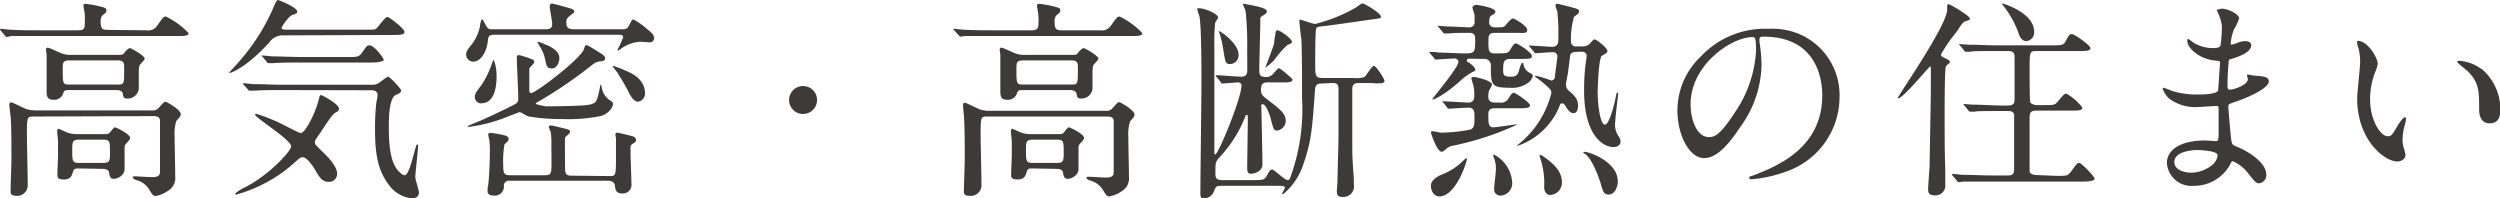
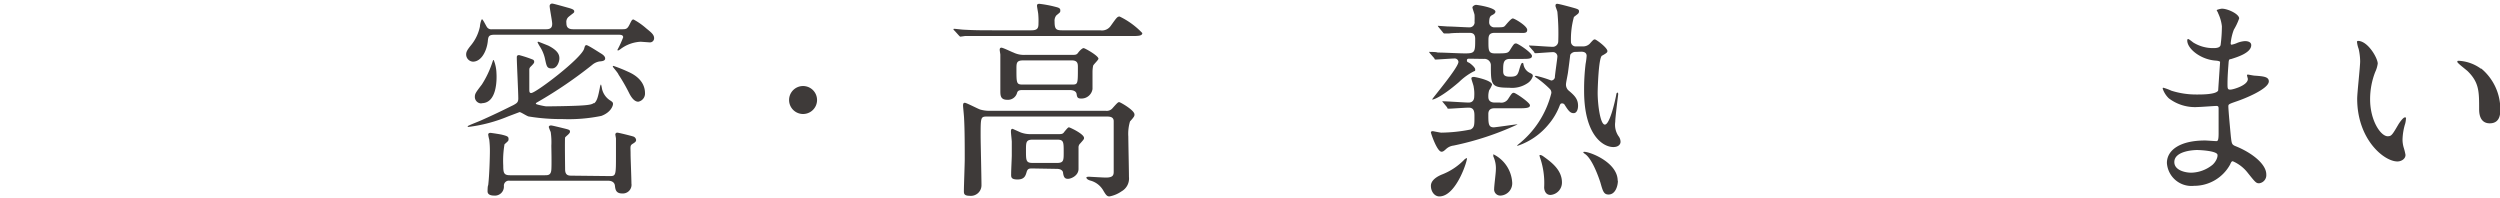
<svg xmlns="http://www.w3.org/2000/svg" viewBox="0 0 235.97 18.7">
  <defs>
    <style>.cls-1{fill:#3e3a39;}</style>
  </defs>
  <title>title_high</title>
  <g id="レイヤー_2" data-name="レイヤー 2">
    <g id="レイヤー_1-2" data-name="レイヤー 1">
-       <path class="cls-1" d="M13.82,2.86a1,1,0,0,0,1-.42c.56-.78.62-.88.84-.88A7.38,7.38,0,0,1,17.8,3.12c0,.28-.4.28-1.08.28H3.6c-1.76,0-2.34,0-2.54,0L.64,3.5c-.06,0-.1-.06-.18-.14L.08,2.9C0,2.82,0,2.8,0,2.78a.05.05,0,0,1,.06-.06c.14,0,.76.08.88.08,1,.06,1.82.06,2.76.06H7.36C8,2.86,8,2.62,8,2.2A6.62,6.62,0,0,0,8,1.36c0-.12-.12-.7-.12-.82S7.9.36,8.06.36a10.89,10.89,0,0,1,1.5.28c.22.06.48.1.48.32s0,.18-.38.5A.81.81,0,0,0,9.5,2c0,.7.14.82.68.82ZM3.16,11c-.62,0-.62.06-.62,1.82,0,.66.08,3.92.08,4.66a1,1,0,0,1-1.12,1C1,18.46,1,18.24,1,18c0-.44.08-2.54.08-3,0-1.1,0-2.76-.06-3.8C1,11,.88,10,.88,9.94s0-.28.16-.28,1.22.56,1.46.64a3.17,3.17,0,0,0,.86.12h11a.71.71,0,0,0,.64-.26c.46-.52.52-.56.62-.56s1.44.76,1.44,1.16c0,.14,0,.2-.42.66a4.08,4.08,0,0,0-.16,1.44c0,.54.06,3.2.06,3.8a1.39,1.39,0,0,1-.7,1.36,2.92,2.92,0,0,1-1.14.48c-.24,0-.34-.14-.62-.62a2,2,0,0,0-1.2-.88c-.28-.08-.36-.22-.36-.28s.14-.08.22-.08,1.36.08,1.62.08c.74,0,.74-.28.74-.62s0-1.78,0-2.12c0-1.42,0-2.3,0-2.58,0-.44-.42-.44-.68-.44ZM6.54,8.5c-.26,0-.48,0-.56.26a.89.89,0,0,1-.92.66c-.66,0-.66-.42-.66-.88,0-.2,0-1.22,0-1.44,0-.48,0-1.5,0-1.94,0-.06-.06-.38-.06-.44s0-.22.16-.22,1,.42,1.14.46a2.26,2.26,0,0,0,1.1.22h4.4c.34,0,.46,0,.6-.2s.4-.44.52-.44,1.4.72,1.4,1c0,.12-.46.54-.5.66a3.05,3.05,0,0,0-.06.6c0,.22,0,1.34,0,1.6a1.05,1.05,0,0,1-1.08.9c-.34,0-.38-.14-.42-.42S11.3,8.5,11,8.5Zm.9,7.4c-.3,0-.46,0-.56.34s-.2.7-.86.7-.6-.26-.6-.58.06-1.44.06-1.7,0-.84,0-1.28c0-.12-.08-.8-.08-.94s0-.28.16-.28l.76.34a2.56,2.56,0,0,0,.94.16H9.8c.36,0,.48,0,.62-.22.32-.38.36-.42.44-.42s1.42.62,1.42,1c0,.1,0,.12-.36.52a.5.5,0,0,0-.16.4c0,.18,0,1.88,0,2,0,.64-.7.94-1,.94s-.4-.16-.46-.56c0-.18-.18-.38-.58-.38ZM6.58,5.7c-.66,0-.66.24-.66.82,0,1.32,0,1.46.58,1.46h4.62c.6,0,.6,0,.6-1.62,0-.32,0-.66-.58-.66Zm.9,7.48c-.66,0-.66.24-.66,1,0,1,0,1.2.66,1.2H9.74c.64,0,.64-.24.64-1,0-1,0-1.2-.64-1.2Z" />
-       <path class="cls-1" d="M26.8,3.34A1.53,1.53,0,0,0,25.42,4c-1.94,2.16-3.5,2.88-3.74,2.88,0,0-.08,0-.08,0s.92-1,1.08-1.2a19,19,0,0,0,3.14-5c.1-.22.28-.68.4-.68s1.84.7,1.84,1.1c0,.16-.14.2-.48.32s-1,1.1-1,1.22.22.16.32.16h7.58c.84,0,.94,0,1.08-.14s.8-1.06,1-1.06S38.18,2.72,38.18,3s-.36.3-1.08.3ZM31,17.16c-.58,0-.84-.42-1.18-1-.1-.18-.78-1.32-1.24-1.32-.18,0-.28.06-.66.4a13.68,13.68,0,0,1-5.6,3.12c-.06,0-.12,0-.12-.1a4.54,4.54,0,0,1,1-.62c2.16-1.1,4.28-3.38,4.28-3.82,0-.64-3.4-2.7-3.4-3,0-.06.08-.08.1-.08a15.9,15.9,0,0,1,2.32.92c.3.14,1.72.9,1.88.9.44,0,1.38-1.9,1.66-3,.14-.52.14-.58.26-.58S32,9.82,32,10.26c0,.18-.12.26-.32.36s-.4.32-1.28,1.66c-.08.14-.48.7-.56.82a.76.76,0,0,0-.12.32c0,.2.08.28.72.9.28.26,1.38,1.32,1.38,2.06A.75.75,0,0,1,31,17.16ZM26.52,8.5c-.46,0-1.82,0-2.52.06l-.42,0c-.08,0-.12,0-.18-.12L23,8c-.06-.08-.08-.1-.08-.14s0,0,.08,0,.76.06.88.08c.92,0,1.8.06,2.74.06h8.5a1.08,1.08,0,0,0,.52-.1c.18-.08.86-.66,1-.66s1.22,1.12,1.22,1.3-.12.26-.5.42c-.64.3-.66,2.22-.66,3,0,1.38.08,3.16.8,4.06.16.2.48.52.7.52.5,0,1-2.9,1.16-2.9s.1.1.1.14c0,.48-.26,2.52-.26,2.94,0,.22.34,1.22.34,1.44,0,.46-.38.56-.68.56a3.08,3.08,0,0,1-2.22-1.36c-.84-1.14-1.24-2.5-1.24-5a22.58,22.58,0,0,1,.12-2.68A5.82,5.82,0,0,0,35.64,9c0-.3-.18-.48-.56-.48Zm6.32-3.12c.88,0,1,0,1.28-.34.48-.68.52-.76.74-.76.5,0,1.36,1.24,1.36,1.36s-.4.26-1.06.26H28.3c-.44,0-1.82,0-2.52.06l-.42,0c-.08,0-.12,0-.18-.12l-.38-.46c-.08-.08-.1-.1-.1-.14s0,0,.08,0,.76.06.88.08c.92,0,1.82.06,2.74.06Z" />
      <path class="cls-1" d="M58.66,2.76c.42,0,.54,0,.76-.44s.24-.48.38-.48A6.47,6.47,0,0,1,61,2.68c.44.36.74.58.74.92a.39.39,0,0,1-.42.4l-.84-.06a3.42,3.42,0,0,0-1.92.7c-.14.1-.18.12-.22.12s-.06,0-.06-.06a9.59,9.59,0,0,0,.54-1.18c0-.24-.26-.24-.44-.24H46.66c-.54,0-.58.18-.62.64-.1.88-.6,1.9-1.4,1.9A.68.68,0,0,1,44,5.14c0-.24.1-.42.4-.8A4.1,4.1,0,0,0,45.3,2.5c0-.18.12-.68.2-.68s.36.58.44.7a.48.48,0,0,0,.5.24h5.12c.5,0,.56-.26.56-.52S51.88.8,51.88.56a.23.23,0,0,1,.26-.22c.1,0,1.22.32,1.44.38.52.14.62.22.62.36s-.06.12-.52.5a.63.63,0,0,0-.22.58c0,.34.1.6.64.6Zm-2.6,7c.3-.2.4-.68.56-1.48,0-.06.06-.3.1-.3s.1.42.12.48a1.76,1.76,0,0,0,.72,1c.26.16.3.22.3.36s-.18.78-1.1,1.12a15.34,15.34,0,0,1-3.66.3A19,19,0,0,1,49.94,11c-.16,0-.76-.42-.9-.42l-1.06.4a14.24,14.24,0,0,1-3.76,1s-.08,0-.08-.06,1.12-.48,1.32-.58c1.66-.74,2.46-1.16,3-1.42.32-.18.46-.26.46-.62,0-.6-.14-3.32-.14-3.88,0-.08,0-.22.22-.22a10.69,10.69,0,0,1,1.28.42.21.21,0,0,1,.14.22c0,.06,0,.12-.24.36s-.22.22-.22.6,0,1.06,0,1.58c0,.26,0,.4.18.4.44,0,4.78-3.3,5-4.2.06-.2.08-.32.22-.32s1.12.64,1.32.76.44.28.44.5-.26.26-.54.28a1.43,1.43,0,0,0-.68.32,41.08,41.08,0,0,1-5.1,3.48c-.22.12-.22.14-.22.2s.86.24,1,.24C55.6,10,55.78,9.9,56.06,9.72Zm-10.6,0a.61.61,0,0,1-.64-.6c0-.3.06-.4.66-1.18a9.12,9.12,0,0,0,1-2.12c.06-.16.06-.2.12-.2a3.63,3.63,0,0,1,.26,1.24C46.9,7.54,46.9,9.74,45.46,9.74Zm12.1,6.86c.58,0,.58-.08.58-2,0-.52,0-1.18,0-1.54,0-.06-.06-.34-.06-.4a.18.18,0,0,1,.18-.16c.12,0,1.24.28,1.5.36a.39.39,0,0,1,.28.32c0,.1,0,.18-.3.36s-.22.26-.22,1c0,.38.08,2.32.08,2.76a.82.82,0,0,1-.88.94c-.6,0-.64-.4-.68-.74s-.34-.46-.62-.46h-9.3a.47.47,0,0,0-.56.48.85.85,0,0,1-.94.92c-.28,0-.6-.08-.6-.4,0-.06,0-.5.06-.58.12-1,.16-2.78.16-3.22a8.77,8.77,0,0,0-.06-1.08,3.39,3.39,0,0,1-.1-.48c0-.12.12-.16.2-.16s1,.14,1.12.18c.48.12.6.18.6.38s0,.18-.38.52a9.14,9.14,0,0,0-.12,2c0,.7.06.92.64.92h3.3c.28,0,.56,0,.6-.52s0-2.14,0-2.26a6.72,6.72,0,0,0-.06-1.3,4.37,4.37,0,0,1-.18-.46c0-.14.14-.16.22-.16s.82.18,1.14.26c.58.14.64.16.64.34s-.42.44-.46.54,0,2.9,0,3c0,.56.3.6.6.6ZM50.74,4c0-.06.06-.06.08-.06s.82.32.92.36c1,.5,1.06.94,1.06,1.22s-.2.94-.7.94-.5-.2-.68-1a3.56,3.56,0,0,0-.42-1A3.87,3.87,0,0,1,50.74,4Zm7.1,2.28s0-.06.06-.06a13.56,13.56,0,0,1,1.4.56c1.42.62,1.58,1.56,1.58,2a.78.78,0,0,1-.64.82c-.4,0-.7-.5-.86-.82a16.58,16.58,0,0,0-1-1.74C58.34,6.88,57.84,6.34,57.84,6.28Z" />
      <path class="cls-1" d="M74.48,9.44a1.32,1.32,0,1,1,1.32,1.32A1.32,1.32,0,0,1,74.48,9.44Z" />
      <path class="cls-1" d="M103.84,2.86a1,1,0,0,0,1-.42c.56-.78.62-.88.84-.88a7.38,7.38,0,0,1,2.14,1.56c0,.28-.4.28-1.08.28H93.62c-1.76,0-2.34,0-2.54,0l-.42.06c-.06,0-.1-.06-.18-.14L90.1,2.9C90,2.82,90,2.8,90,2.78a.05.05,0,0,1,.06-.06c.14,0,.76.08.88.08,1,.06,1.82.06,2.76.06h3.66c.6,0,.66-.24.66-.66A6.62,6.62,0,0,0,98,1.36c0-.12-.12-.7-.12-.82s.06-.18.22-.18a10.89,10.89,0,0,1,1.5.28c.22.06.48.1.48.32s0,.18-.38.5a.81.81,0,0,0-.16.58c0,.7.14.82.68.82ZM93.18,11c-.62,0-.62.06-.62,1.82,0,.66.08,3.92.08,4.66a1,1,0,0,1-1.12,1c-.54,0-.54-.22-.54-.46,0-.44.08-2.54.08-3,0-1.1,0-2.76-.06-3.8,0-.2-.1-1.14-.1-1.24s0-.28.16-.28,1.22.56,1.46.64a3.17,3.17,0,0,0,.86.12h11a.71.71,0,0,0,.64-.26c.46-.52.52-.56.62-.56s1.44.76,1.44,1.16c0,.14,0,.2-.42.66a4.08,4.08,0,0,0-.16,1.44c0,.54.06,3.2.06,3.8a1.39,1.39,0,0,1-.7,1.36,2.92,2.92,0,0,1-1.14.48c-.24,0-.34-.14-.62-.62a2,2,0,0,0-1.2-.88c-.28-.08-.36-.22-.36-.28s.14-.08.22-.08,1.36.08,1.62.08c.74,0,.74-.28.74-.62s0-1.78,0-2.12c0-1.42,0-2.3,0-2.58,0-.44-.42-.44-.68-.44ZM96.56,8.5c-.26,0-.48,0-.56.26a.89.89,0,0,1-.92.66c-.66,0-.66-.42-.66-.88,0-.2,0-1.22,0-1.44,0-.48,0-1.5,0-1.94,0-.06-.06-.38-.06-.44s0-.22.16-.22,1,.42,1.14.46a2.26,2.26,0,0,0,1.1.22h4.4c.34,0,.46,0,.6-.2s.4-.44.52-.44,1.4.72,1.4,1c0,.12-.46.54-.5.66a3.05,3.05,0,0,0-.06.6c0,.22,0,1.34,0,1.6a1.05,1.05,0,0,1-1.08.9c-.34,0-.38-.14-.42-.42s-.34-.38-.64-.38Zm.9,7.4c-.3,0-.46,0-.56.34s-.2.7-.86.7-.6-.26-.6-.58.06-1.44.06-1.7,0-.84,0-1.28c0-.12-.08-.8-.08-.94s0-.28.16-.28l.76.34a2.56,2.56,0,0,0,.94.16h2.56c.36,0,.48,0,.62-.22.32-.38.36-.42.44-.42s1.42.62,1.42,1c0,.1,0,.12-.36.52a.5.5,0,0,0-.16.4c0,.18,0,1.88,0,2,0,.64-.7.94-1,.94s-.4-.16-.46-.56c0-.18-.18-.38-.58-.38ZM96.6,5.7c-.66,0-.66.24-.66.82,0,1.32,0,1.46.58,1.46h4.62c.6,0,.6,0,.6-1.62,0-.32,0-.66-.58-.66Zm.9,7.48c-.66,0-.66.24-.66,1,0,1,0,1.2.66,1.2h2.26c.64,0,.64-.24.64-1,0-1,0-1.2-.64-1.2Z" />
-       <path class="cls-1" d="M124.84,7.88c-.48,0-.68.08-.72.62-.26,3.7-.36,4.9-1.1,7a6.1,6.1,0,0,1-1.9,2.82c-.08,0-.1,0-.1-.06s.26-.46.26-.56-.08-.16-.74-.16h-5.26c-.5,0-.52.06-.7.52a1,1,0,0,1-1,.66c-.18,0-.28-.1-.28-.4,0-1.5.1-8.92.1-10.6,0-1.4,0-5-.18-6.16A6.75,6.75,0,0,1,113,.86c0-.08.08-.08.16-.08.6,0,1.82.54,1.82.88a2.83,2.83,0,0,1-.28.46,16.58,16.58,0,0,0-.08,2.08c0,1.44,0,8.58,0,10.2,0,0,0,.18.08.18.3,0,2.48-5.34,2.48-6.48a.29.29,0,0,0-.3-.32c-.2,0-1.3.1-1.48.1s-.1,0-.18-.14l-.38-.46c-.1-.1-.1-.1-.1-.12s.06-.06.08-.06c.34,0,2,.14,2.36.14s.52-.2.54-.48,0-1.72,0-2a32,32,0,0,0-.14-3.64c0-.14-.28-.72-.28-.76s0,0,.08,0,1.14.2,1.42.28.78.2.78.44-.48.42-.56.52-.06.1-.06.38c0,.66-.1,3.92-.1,4.68,0,.4.1.6.56.6a.81.81,0,0,0,.66-.2c.1-.08.5-.62.64-.62S122,7.44,122,7.5c0,.28-.38.28-1.06.28h-1.3c-.4,0-.62.12-.62.72,0,.4.14.52.54.84,1.3,1,1.8,1.38,1.8,2.08a.94.94,0,0,1-.8.9c-.32,0-.36-.1-.6-1.06-.16-.6-.5-1.42-.76-1.42s-.14.26-.14.32c0,.24.1,4.56.1,5.32s-.84.92-1.1.92-.34-.22-.34-.46c0-.7.06-4.1.06-4.88,0,0,0-.22-.1-.22s-.08,0-.14.16a12,12,0,0,1-2.46,3.88c-.36.42-.36.46-.36,1.44,0,.38,0,.68.64.68h2.88c.84,0,1.1,0,1.28-.34.34-.58.38-.66.56-.66s1.18,1,1.46,1c.12,0,.18-.08.24-.22a18.72,18.72,0,0,0,1.12-7.48c0-.54,0-5.22-.08-5.7s-.18-1.58-.18-1.66,0-.08.1-.08,1.18.4,1.4.4A15.15,15.15,0,0,0,127.9.76c.12-.06.58-.44.72-.44s1.72.9,1.72,1.26c0,.14,0,.14-.74.24s-3.86.56-4.6.64-.7.08-.78.3-.08,2.9-.08,3.3c0,1.08,0,1.3.7,1.3h2.92a2.47,2.47,0,0,0,1-.08c.18-.08.7-1.06.92-1.06s1,1.24,1,1.4-.12.18-.2.22a4.07,4.07,0,0,1-1,0h-1.16c-.32,0-.6,0-.68.44,0,.18,0,5.16,0,5.64,0,1.12.1,2.38.14,2.88a4.92,4.92,0,0,1,0,.56,1,1,0,0,1-1.1,1.22c-.34,0-.5-.1-.5-.58,0-.06.06-.76.06-.84,0-.32.1-3.88.1-4.34,0-.62,0-3.72,0-4.36s-.24-.62-.7-.62ZM116.9,5.12a.81.81,0,0,1-.82.92c-.4,0-.42-.14-.62-1.36a9.09,9.09,0,0,0-.28-1.3c0-.08-.14-.36-.14-.42s0,0,.08,0C115.72,3.28,116.9,4.3,116.9,5.12Zm3.7-2.26c.2,0,1.34.78,1.34,1.08,0,.12,0,.14-.44.32a9.28,9.28,0,0,0-1.24,1.42,5.54,5.54,0,0,1-.84.72s.76-1.94.84-2.32c0-.18.12-.92.16-1.06S120.5,2.86,120.6,2.86Z" />
      <path class="cls-1" d="M138.66,5.54c-.08,0-.2,0-.2.16s.08.16.2.22.58.44.58.62,0,.14-.14.2a5.72,5.72,0,0,0-1.38,1c-1.74,1.5-2.54,1.72-2.54,1.64s2.48-3,2.48-3.54a.35.35,0,0,0-.34-.32c-.26,0-1.64.1-1.78.1s-.1,0-.16-.12l-.4-.46c-.08-.1-.08-.1-.08-.14s0,0,.08,0,.6,0,.72.06c.68,0,1.94.08,2.6.08.94,0,.94-.14.94-1.38,0-.56-.36-.56-.6-.56-.56,0-1.52,0-1.86.06l-.42,0c-.06,0-.1,0-.18-.12l-.38-.46c-.08-.1-.08-.1-.08-.14s0,0,.06,0l.88.06c.44,0,1.68.08,2,.08a.48.48,0,0,0,.52-.56,5.62,5.62,0,0,0,0-.6c0-.1-.2-.62-.2-.72s.2-.24.34-.24,1.83.26,1.83.64c0,.12-.1.22-.3.32s-.29.22-.29.74a.48.48,0,0,0,.51.42c.78,0,.86,0,1-.16s.56-.68.72-.68,1.36.7,1.36,1.08-.36.28-1.06.28h-2c-.6,0-.6.34-.6.8,0,.84,0,1.14.6,1.14,1.13,0,1.25,0,1.45-.34.34-.54.38-.6.56-.6s1.5.88,1.5,1.18-.4.28-1.06.28h-1c-.66,0-.66.42-.66,1.14,0,.38.12.54.66.54s.66-.12.78-.42c.06-.12.22-.88.36-.88s.1.12.12.14a1.07,1.07,0,0,0,.56.78c.24.12.32.16.32.32a1.18,1.18,0,0,1-.48.66,2.61,2.61,0,0,1-1.76.44c-1.72,0-1.72-.28-1.72-2.16a.61.61,0,0,0-.69-.56Zm-2.8,13c-.46,0-.8-.46-.8-1s.6-.9,1.12-1.1a5.89,5.89,0,0,0,2.06-1.4.59.59,0,0,1,.22-.12C138.56,15,137.48,18.54,135.86,18.54Zm.36-8.86c-.08-.08-.08-.1-.08-.12s0,0,.06,0c.38,0,2.08.12,2.42.12.08,0,.53,0,.53-.58a3.45,3.45,0,0,0-.05-.88c0-.14-.22-.7-.22-.82s.14-.14.24-.14,1.71.32,1.71.74a2.57,2.57,0,0,1-.27.52,1.94,1.94,0,0,0-.08.62c0,.36.21.54.61.54h.48a.76.76,0,0,0,.78-.34c.34-.52.38-.58.54-.58s1.52.92,1.52,1.18-.38.28-1.06.28h-2.26c-.18,0-.61,0-.61.54,0,.88,0,1.26.51,1.26.16,0,2.06-.28,2.16-.28s.1,0,.1,0a27.62,27.62,0,0,1-6.05,2,1.25,1.25,0,0,0-.7.32c-.22.2-.3.26-.44.26-.42,0-1-1.74-1-1.82s.08-.12.16-.12.7.14.82.14a14.85,14.85,0,0,0,2.78-.3c.35-.2.35-.42.35-1.2,0-.42,0-.86-.55-.86-.28,0-1.7.1-1.86.1s-.1,0-.18-.14Zm6.51,7.5a1.16,1.16,0,0,1-1.08,1.28.58.58,0,0,1-.62-.64c0-.28.16-1.5.16-1.76a2.66,2.66,0,0,0-.24-1.3s0-.16,0-.2A3.17,3.17,0,0,1,142.73,17.18Zm6-12.28a.56.56,0,0,0-.52.28c0,.06-.18,1.46-.22,1.72s-.18.9-.18,1.06a.75.75,0,0,0,.22.56c.52.44.92.78.92,1.46,0,.34-.12.7-.42.7s-.48-.2-.84-.78a.27.27,0,0,0-.22-.14c-.12,0-.18,0-.26.22a6.06,6.06,0,0,1-1.06,1.78,6.44,6.44,0,0,1-2.9,2s-.06,0-.06,0,.06-.08.08-.1a8.9,8.9,0,0,0,3.16-4.88.52.52,0,0,0-.12-.36A9.63,9.63,0,0,0,145,7.32c-.16-.12-.18-.16,0-.16a10.24,10.24,0,0,1,1.42.44.37.37,0,0,0,.34-.28c0-.24.24-1.82.24-2a.41.41,0,0,0-.4-.4c-.22,0-1.46.1-1.62.1s-.12,0-.18-.12l-.4-.46c-.08-.1-.08-.1-.08-.14s0,0,.08,0c.3,0,1.84.12,2.18.12a.52.52,0,0,0,.5-.5A21.25,21.25,0,0,0,147,1.14c0-.08-.18-.5-.18-.58s0-.2.16-.2,1.1.26,1.26.3c.72.2.8.22.8.42a.31.31,0,0,1-.12.24l-.36.28a7.77,7.77,0,0,0-.28,2.32.44.44,0,0,0,.48.46h.6a.9.9,0,0,0,.68-.24c.34-.38.38-.42.5-.42s1.18.78,1.18,1.1c0,.1-.06.16-.18.24a3,3,0,0,1-.34.2c-.32.24-.4,3.18-.4,3.5,0,1.08.24,3,.68,3s.92-2,1.08-2.84c0-.12.08-.18.12-.18s.06.1.06.14-.28,2.2-.28,2.62a1.91,1.91,0,0,0,.3,1.34.9.9,0,0,1,.2.54c0,.26-.22.5-.68.5-1,0-2.76-1.16-2.76-5.3a20,20,0,0,1,.14-2.54,6.55,6.55,0,0,0,.1-.76c0-.24-.14-.4-.52-.4Zm-3.14,9.8c.78.56,1.84,1.3,1.84,2.52a1.17,1.17,0,0,1-1.08,1.18c-.48,0-.6-.46-.6-.72a7.4,7.4,0,0,0-.36-2.72,1.14,1.14,0,0,1-.08-.32S145.43,14.6,145.57,14.7Zm7.12,2.36c0,.46-.22,1.3-.88,1.3-.46,0-.54-.32-.78-1.16-.08-.24-.72-2.2-1.46-2.68-.12-.08-.16-.14-.14-.16C149.55,14.14,152.69,15.16,152.69,17.06Z" />
-       <path class="cls-1" d="M166.07,3.72c0,.06,0,.14,0,.22a15.33,15.33,0,0,1,.2,2.16A10.26,10.26,0,0,1,164.25,12c-1.6,2.44-2.62,2.92-3.42,2.92-1.32,0-2.5-2.06-2.5-4.5a7,7,0,0,1,2.22-5.1,8.27,8.27,0,0,1,6.38-2.6,6.52,6.52,0,0,1,3.22.64,6.27,6.27,0,0,1,3.48,5.82,7.46,7.46,0,0,1-5,7,12.29,12.29,0,0,1-3.32.74c-.08,0-.2,0-.2-.14s0-.08.54-.28C167.69,15.68,172,14,172,9c0-.78-.08-5.54-5.54-5.54C166.09,3.44,166.07,3.6,166.07,3.72Zm-6.5,6.14c0,1.3.52,3.08,1.74,3.08.58,0,1.06-.24,2.44-2.32a11.44,11.44,0,0,0,2-5.82c0-1.2-.08-1.3-.34-1.3C163.47,3.5,159.57,6.08,159.57,9.86Z" />
-       <path class="cls-1" d="M183.67,6.28c-.12.28-.12,3.7-.12,4.4,0,2.58,0,3.52.06,5.28,0,.18,0,1.36,0,1.42a.93.93,0,0,1-1,1.06c-.52,0-.62-.26-.62-.54s.12-1.9.14-2.16c0-.5.12-6.62.12-7.34,0-.06,0-1.72,0-1.76,0-.34,0-.36-.08-.36s-2.54,3-3,3c0,0-.06,0-.06,0,0-.2,4.68-6.88,4.68-8.38,0-.46,0-.5.14-.5s2,1.08,2,1.36c0,.12,0,.12-.34.22s-.42.3-.94,1.06a15.16,15.16,0,0,0-1.44,2.08c0,.16,0,.2.52.44.16.08.38.2.3.34S183.75,6.12,183.67,6.28ZM194.13,16.6c.92,0,1,0,1.28-.32.6-.8.66-.9.86-.9s1.44,1.3,1.44,1.48-.42.28-1.08.28h-8.8c-1.76,0-2.32,0-2.52,0l-.42.06c-.08,0-.12-.06-.18-.14l-.38-.46c-.08-.08-.1-.1-.1-.12s0-.06.08-.06.76.06.88.08c1,0,1.8.06,2.74.06h1.6c.58,0,.58-.3.58-.8s0-4.78,0-4.94c-.08-.34-.4-.34-.58-.34h-.6c-1.76,0-2.34,0-2.54.06l-.42,0c-.06,0-.1,0-.18-.12l-.38-.46c-.08-.1-.08-.1-.08-.14s0,0,.06,0l.88.06c1,0,1.82.08,2.76.08h.5c.6,0,.62-.28.62-.66,0-.54,0-3.7,0-3.88,0-.52-.2-.6-.64-.6h-1c-1.76,0-2.34,0-2.54.06l-.42,0c-.08,0-.1,0-.18-.14l-.38-.46c-.08-.08-.08-.1-.08-.12s0,0,.06,0l.88.06c1,0,1.8.06,2.74.06h5.06c.8,0,1.1,0,1.28-.32.36-.66.4-.74.64-.74s1.74,1.06,1.74,1.32-.4.28-1.06.28h-4c-.68,0-.68,0-.68,1.84,0,.36,0,2.88.06,3s.38.26.58.26h.74c.9,0,1,0,1.28-.34.56-.66.62-.74.82-.74a4.88,4.88,0,0,1,1.5,1.32c0,.28-.4.28-1.06.28h-3.28c-.6,0-.64.26-.64.74s0,4.8,0,5,.34.34.64.34ZM192,3a.82.82,0,0,1-.72.88c-.5,0-.68-.5-.8-.88a9.11,9.11,0,0,0-1.3-2.34c-.16-.18-.24-.32-.22-.34S192,1.16,192,3Z" />
      <path class="cls-1" d="M209.37,1.26c0-.06-.14-.26-.14-.3s.38-.14.5-.14c.54,0,1.62.5,1.62.92a5.75,5.75,0,0,1-.5,1.06,4.67,4.67,0,0,0-.3,1.3s0,.12.08.12a2.33,2.33,0,0,0,.56-.18,2.39,2.39,0,0,1,.72-.16c.2,0,.58.06.58.38,0,.74-1.36,1.14-1.92,1.32-.16,0-.2.06-.22.36,0,.06-.1,1.12-.1,1.94,0,.46,0,.58.26.58s1.66-.4,1.66-1c0-.06-.08-.3-.08-.36s.06-.06.1-.06.52.1.62.1c.82.06,1.34.1,1.34.54,0,.7-2.22,1.62-3.14,1.92-.62.22-.68.24-.68.44,0,.38.22,2.68.24,2.88.08.66.08.74.5.9,1.56.64,2.84,1.7,2.84,2.64a.77.77,0,0,1-.68.84c-.28,0-.36-.1-1.08-1a3.57,3.57,0,0,0-1.4-1.08c-.12,0-.16.1-.26.32a3.87,3.87,0,0,1-3.4,2,2.32,2.32,0,0,1-2.56-2.16c0-1.2,1.22-2.12,3.6-2.12.18,0,.92.06,1.06.06s.22-.06.22-.74c0-.4,0-1.74,0-2.28,0-.18,0-.3-.2-.3s-1.48.1-1.74.1a4.08,4.08,0,0,1-2.76-.82,2.25,2.25,0,0,1-.58-.92s0-.08.06-.08a4.93,4.93,0,0,1,.76.28,7.78,7.78,0,0,0,2.42.36c.48,0,1.82,0,2-.38,0-.06.18-2.68.18-2.7s-.1-.1-.42-.12c-1.42-.1-2.68-1.12-2.68-1.9,0,0,0-.14.08-.14S207,4,207,4a3.53,3.53,0,0,0,1.94.54c.42,0,.62-.1.66-.3a13.76,13.76,0,0,0,.12-1.76A3.8,3.8,0,0,0,209.37,1.26Zm-2,12.9s-2.14,0-2.14,1.14c0,.76,1,1,1.6,1a3.3,3.3,0,0,0,2-.74c.36-.32.54-.8.46-1C209.11,14.24,207.71,14.16,207.35,14.16Z" />
      <path class="cls-1" d="M224.43,6a2.74,2.74,0,0,1-.24.8,7.06,7.06,0,0,0-.48,2.58c0,2,1,3.48,1.66,3.48.34,0,.42-.1,1-1.1.12-.2.46-.68.62-.68s.1.08.1.16a2.4,2.4,0,0,1-.06.4,5.61,5.61,0,0,0-.26,1.52,2.7,2.7,0,0,0,.12.8,5,5,0,0,1,.16.66c0,.4-.42.62-.76.62-1.28,0-3.8-2.1-3.8-5.92,0-.56.28-3,.28-3.54a5.56,5.56,0,0,0-.14-1.16,2.7,2.7,0,0,1-.16-.68c0-.06.08-.08.12-.08C223.53,3.9,224.43,5.5,224.43,6Zm9.76.46A5,5,0,0,1,236,10.32c0,.38,0,1.32-1,1.32s-1-1.08-1-1.34c0-1.66,0-2.5-1.06-3.56-.16-.16-1-.78-1-.9s.08-.1.18-.1A3.89,3.89,0,0,1,234.19,6.5Z" />
    </g>
  </g>
</svg>